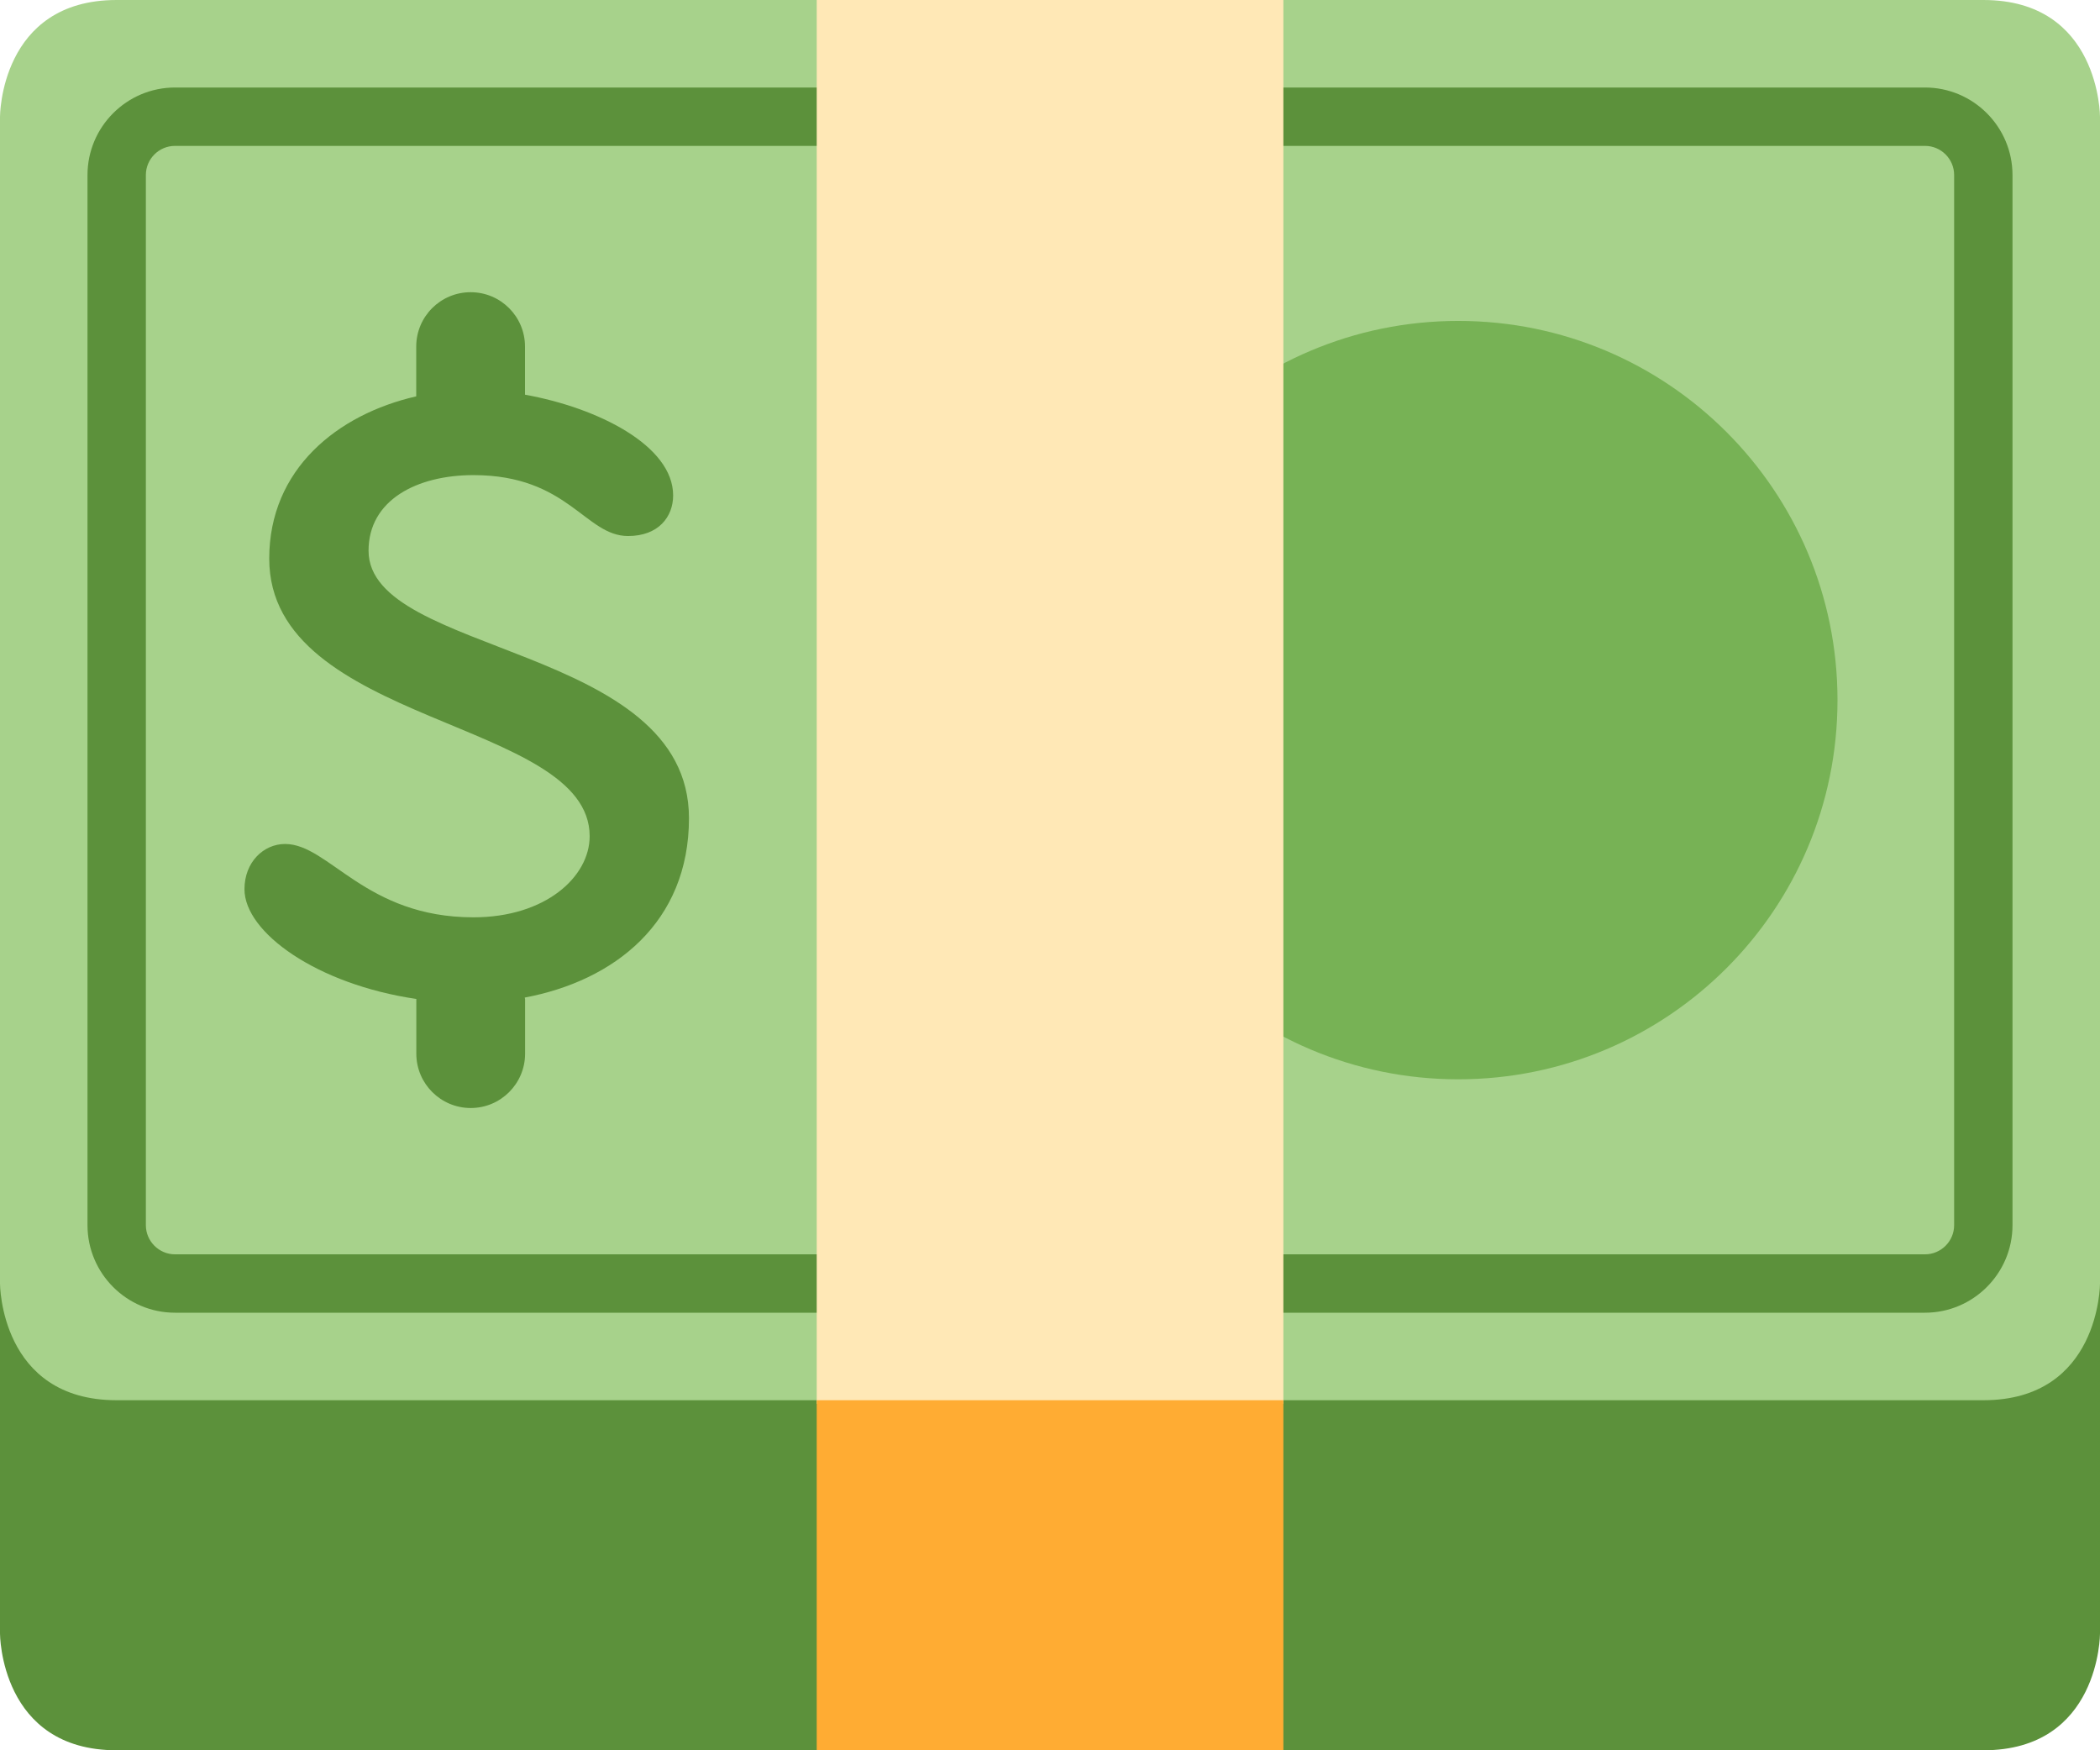
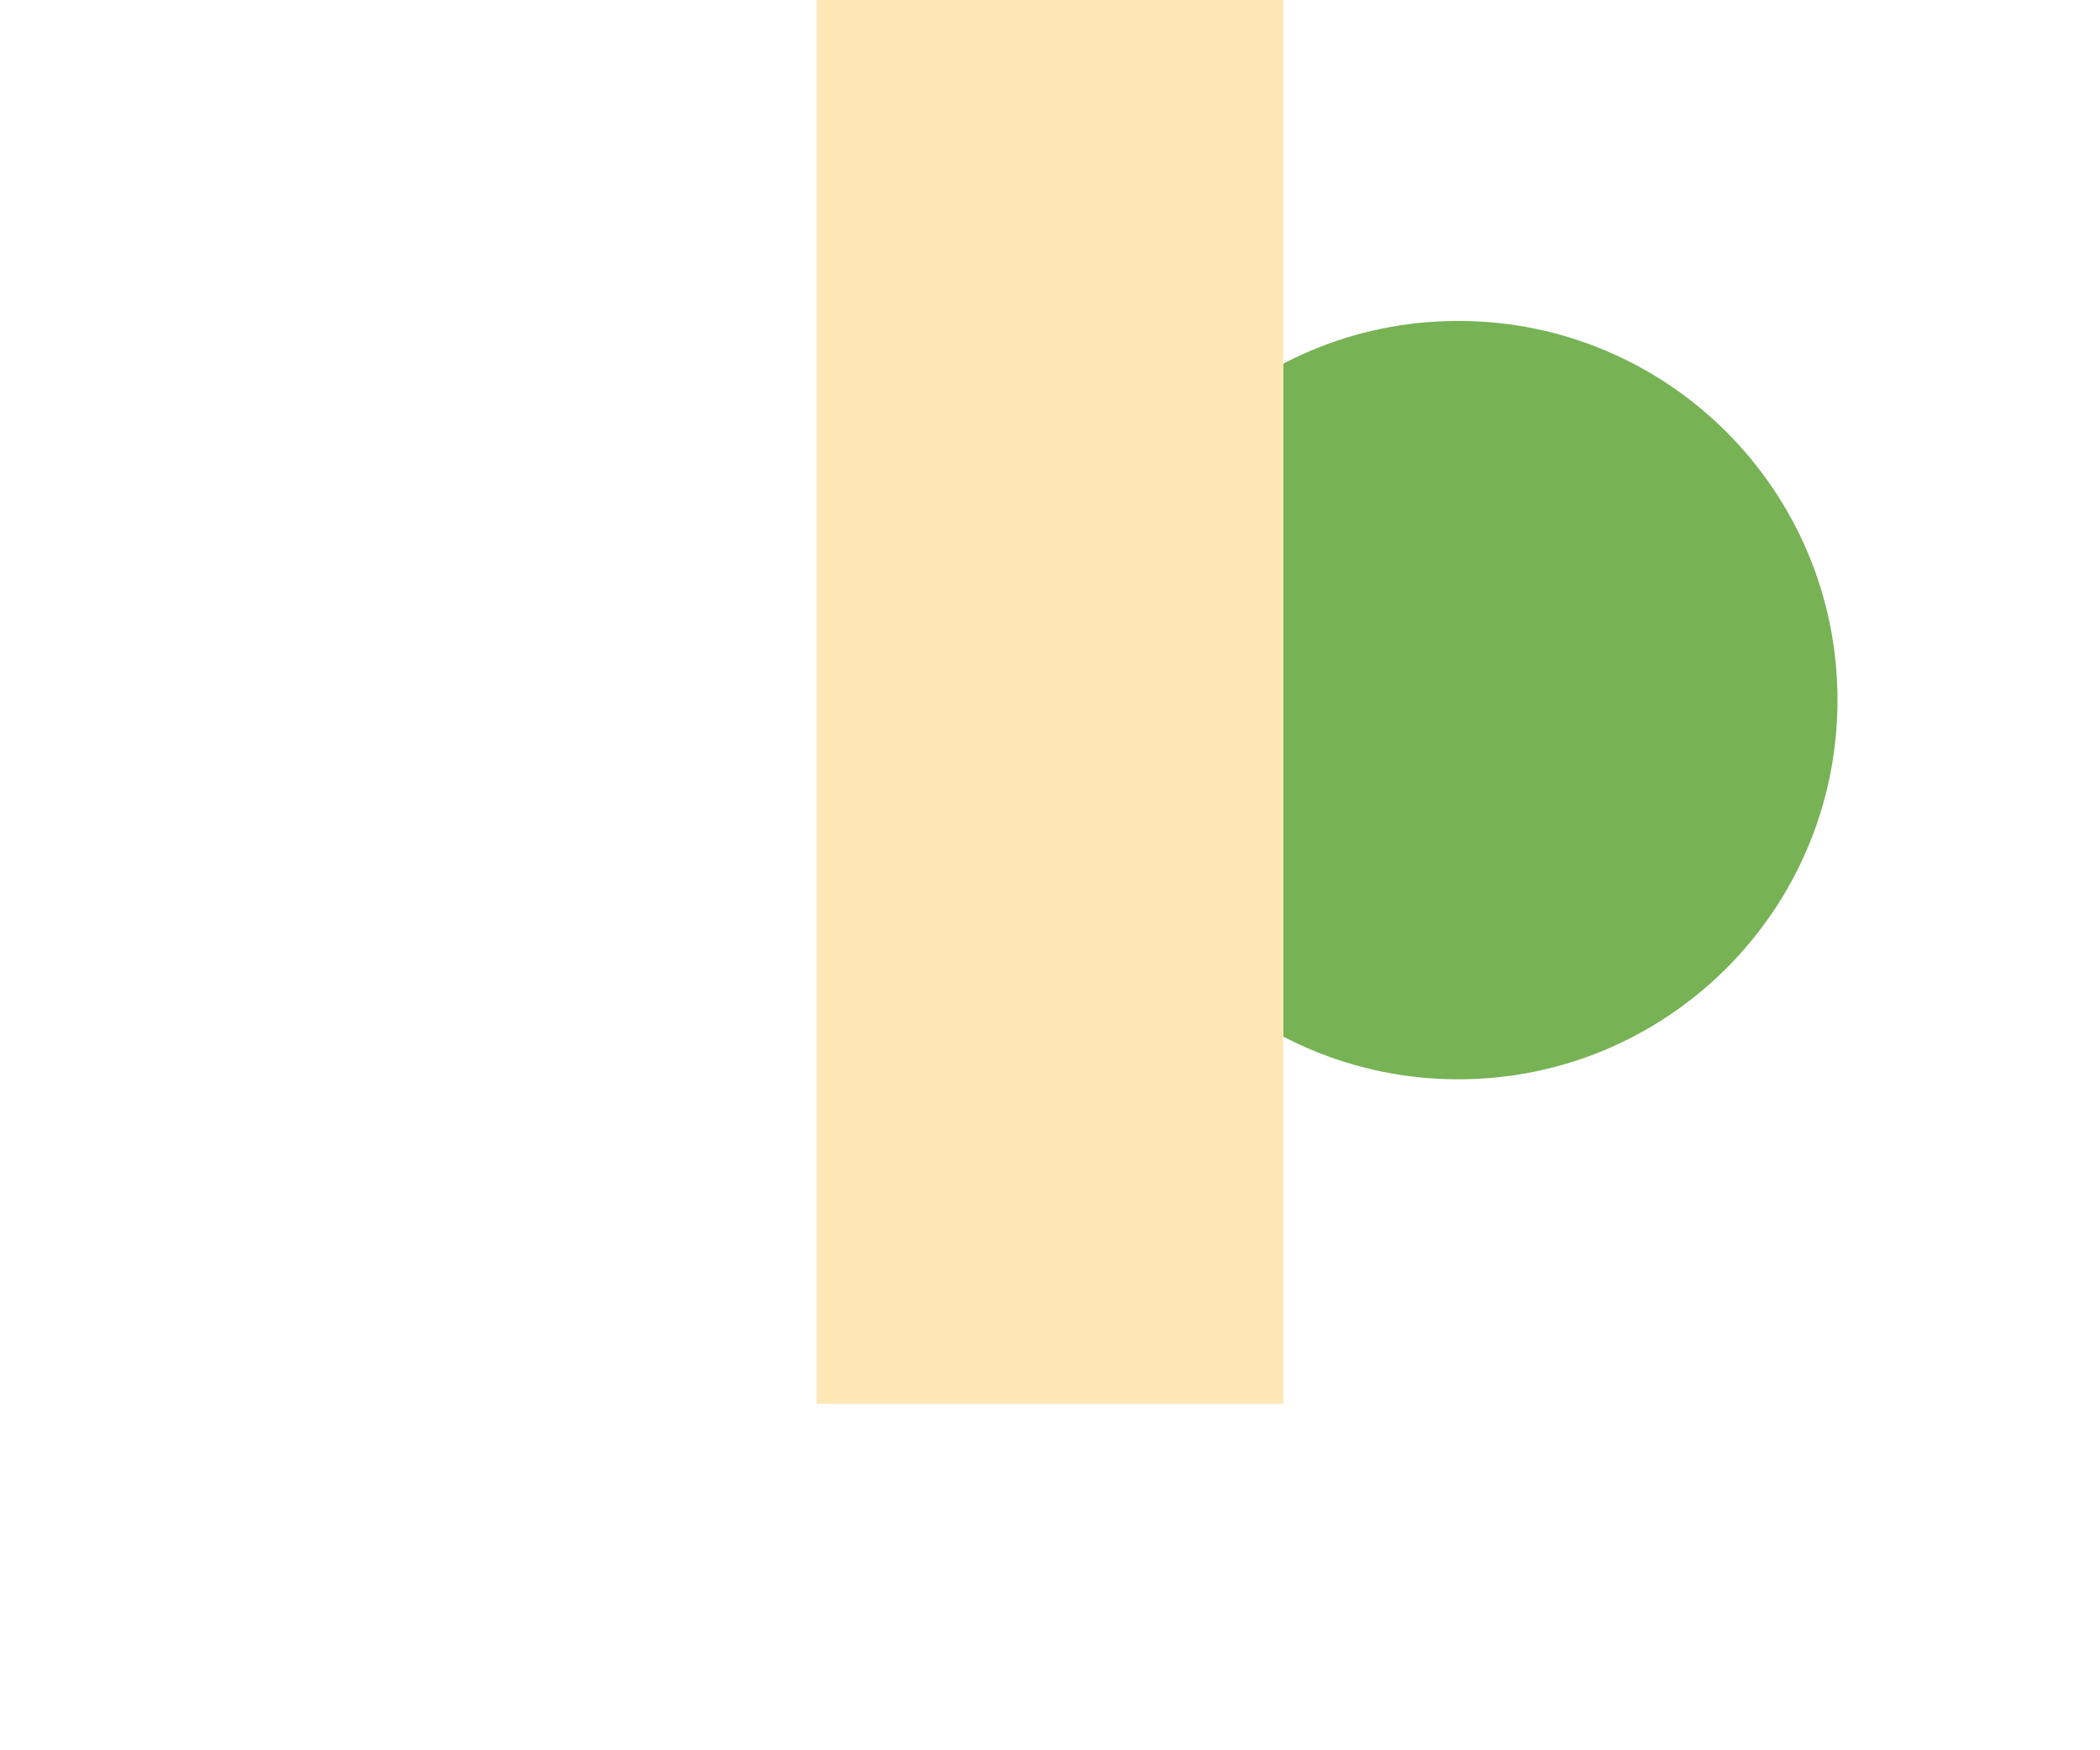
<svg xmlns="http://www.w3.org/2000/svg" width="24" height="20" viewBox="0 0 24 20" fill="none">
-   <path d="M1.333 3.333C0 3.333 0 4.667 0 4.667V18.667C0 18.667 0 20 1.333 20H22.667C24 20 24 18.667 24 18.667V4.667C24 4.667 24 3.333 22.667 3.333H1.333Z" fill="#5C913B" />
-   <path d="M1.333 0C0 0 0 1.333 0 1.333V14.667C0 14.667 0 16 1.333 16H22.667C24 16 24 14.667 24 14.667V1.333C24 1.333 24 0 22.667 0H1.333Z" fill="#A7D28B" />
  <path d="M16.666 12.333C19.06 12.333 21 10.393 21 8C21 5.607 19.06 3.667 16.666 3.667C14.273 3.667 12.333 5.607 12.333 8C12.333 10.393 14.273 12.333 16.666 12.333Z" fill="#77B255" />
-   <path d="M22 15H2C1.449 15 1 14.551 1 14V2C1 1.449 1.449 1 2 1H22C22.551 1 23 1.449 23 2V14C23 14.551 22.551 15 22 15ZM2 1.667C1.817 1.667 1.667 1.816 1.667 2V14C1.667 14.183 1.817 14.333 2 14.333H22C22.183 14.333 22.333 14.183 22.333 14V2C22.333 1.816 22.183 1.667 22 1.667H2Z" fill="#5C913B" />
  <path d="M9.334 0H14.667V16.041H9.334V0Z" fill="#FFE8B6" />
-   <path d="M9.334 16H14.667V20H9.334V16Z" fill="#FFAC33" />
-   <path d="M7.874 9.349C7.874 7.363 4.212 7.492 4.212 6.293C4.212 5.712 4.767 5.429 5.411 5.429C6.495 5.429 6.687 6.125 7.178 6.125C7.525 6.125 7.693 5.906 7.693 5.661C7.693 5.09 6.829 4.659 6 4.51V3.96C6 3.617 5.722 3.339 5.379 3.339C5.035 3.339 4.757 3.617 4.757 3.96V4.529C3.855 4.735 3.077 5.362 3.077 6.383C3.077 8.291 6.739 8.213 6.739 9.555C6.739 10.018 6.236 10.482 5.411 10.482C4.173 10.482 3.76 9.644 3.258 9.644C3.013 9.644 2.794 9.85 2.794 10.161C2.794 10.655 3.621 11.248 4.759 11.415L4.758 11.417V12.04C4.758 12.383 5.037 12.661 5.38 12.661C5.723 12.661 6.001 12.382 6.001 12.04V11.417C6.001 11.411 5.997 11.405 5.997 11.399C7.02 11.207 7.874 10.541 7.874 9.349Z" fill="#5C913B" />
</svg>